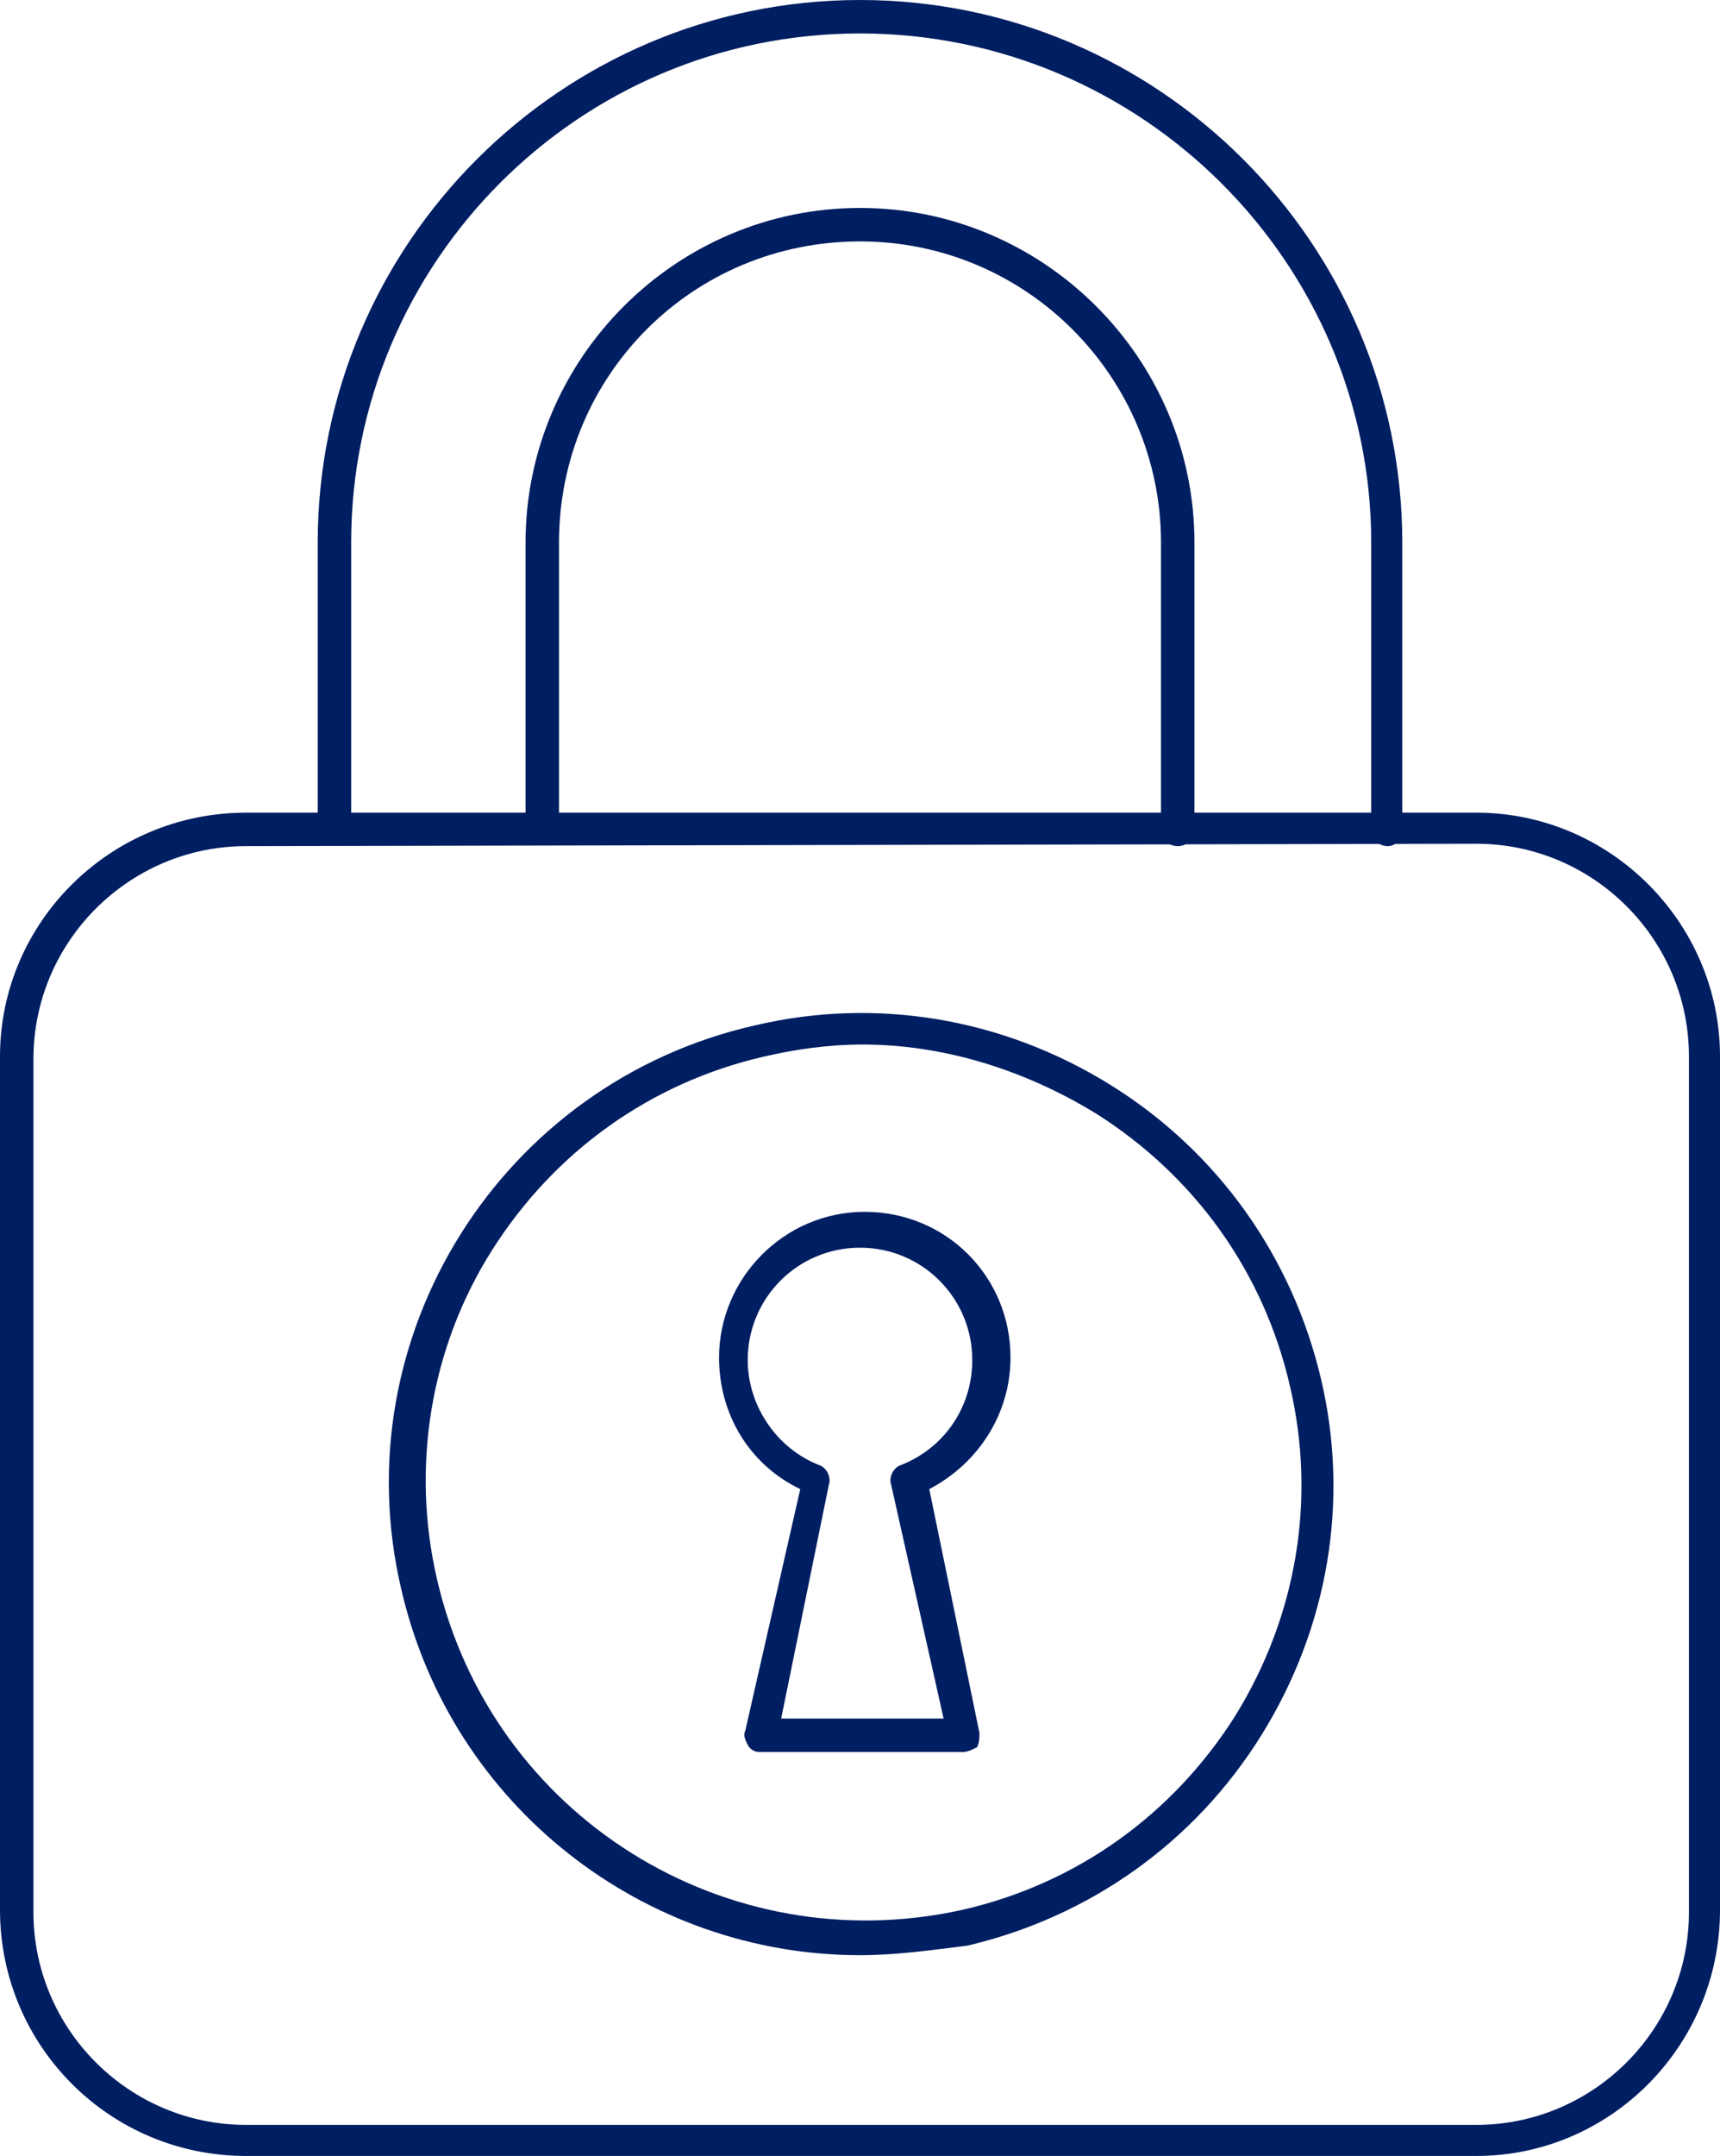
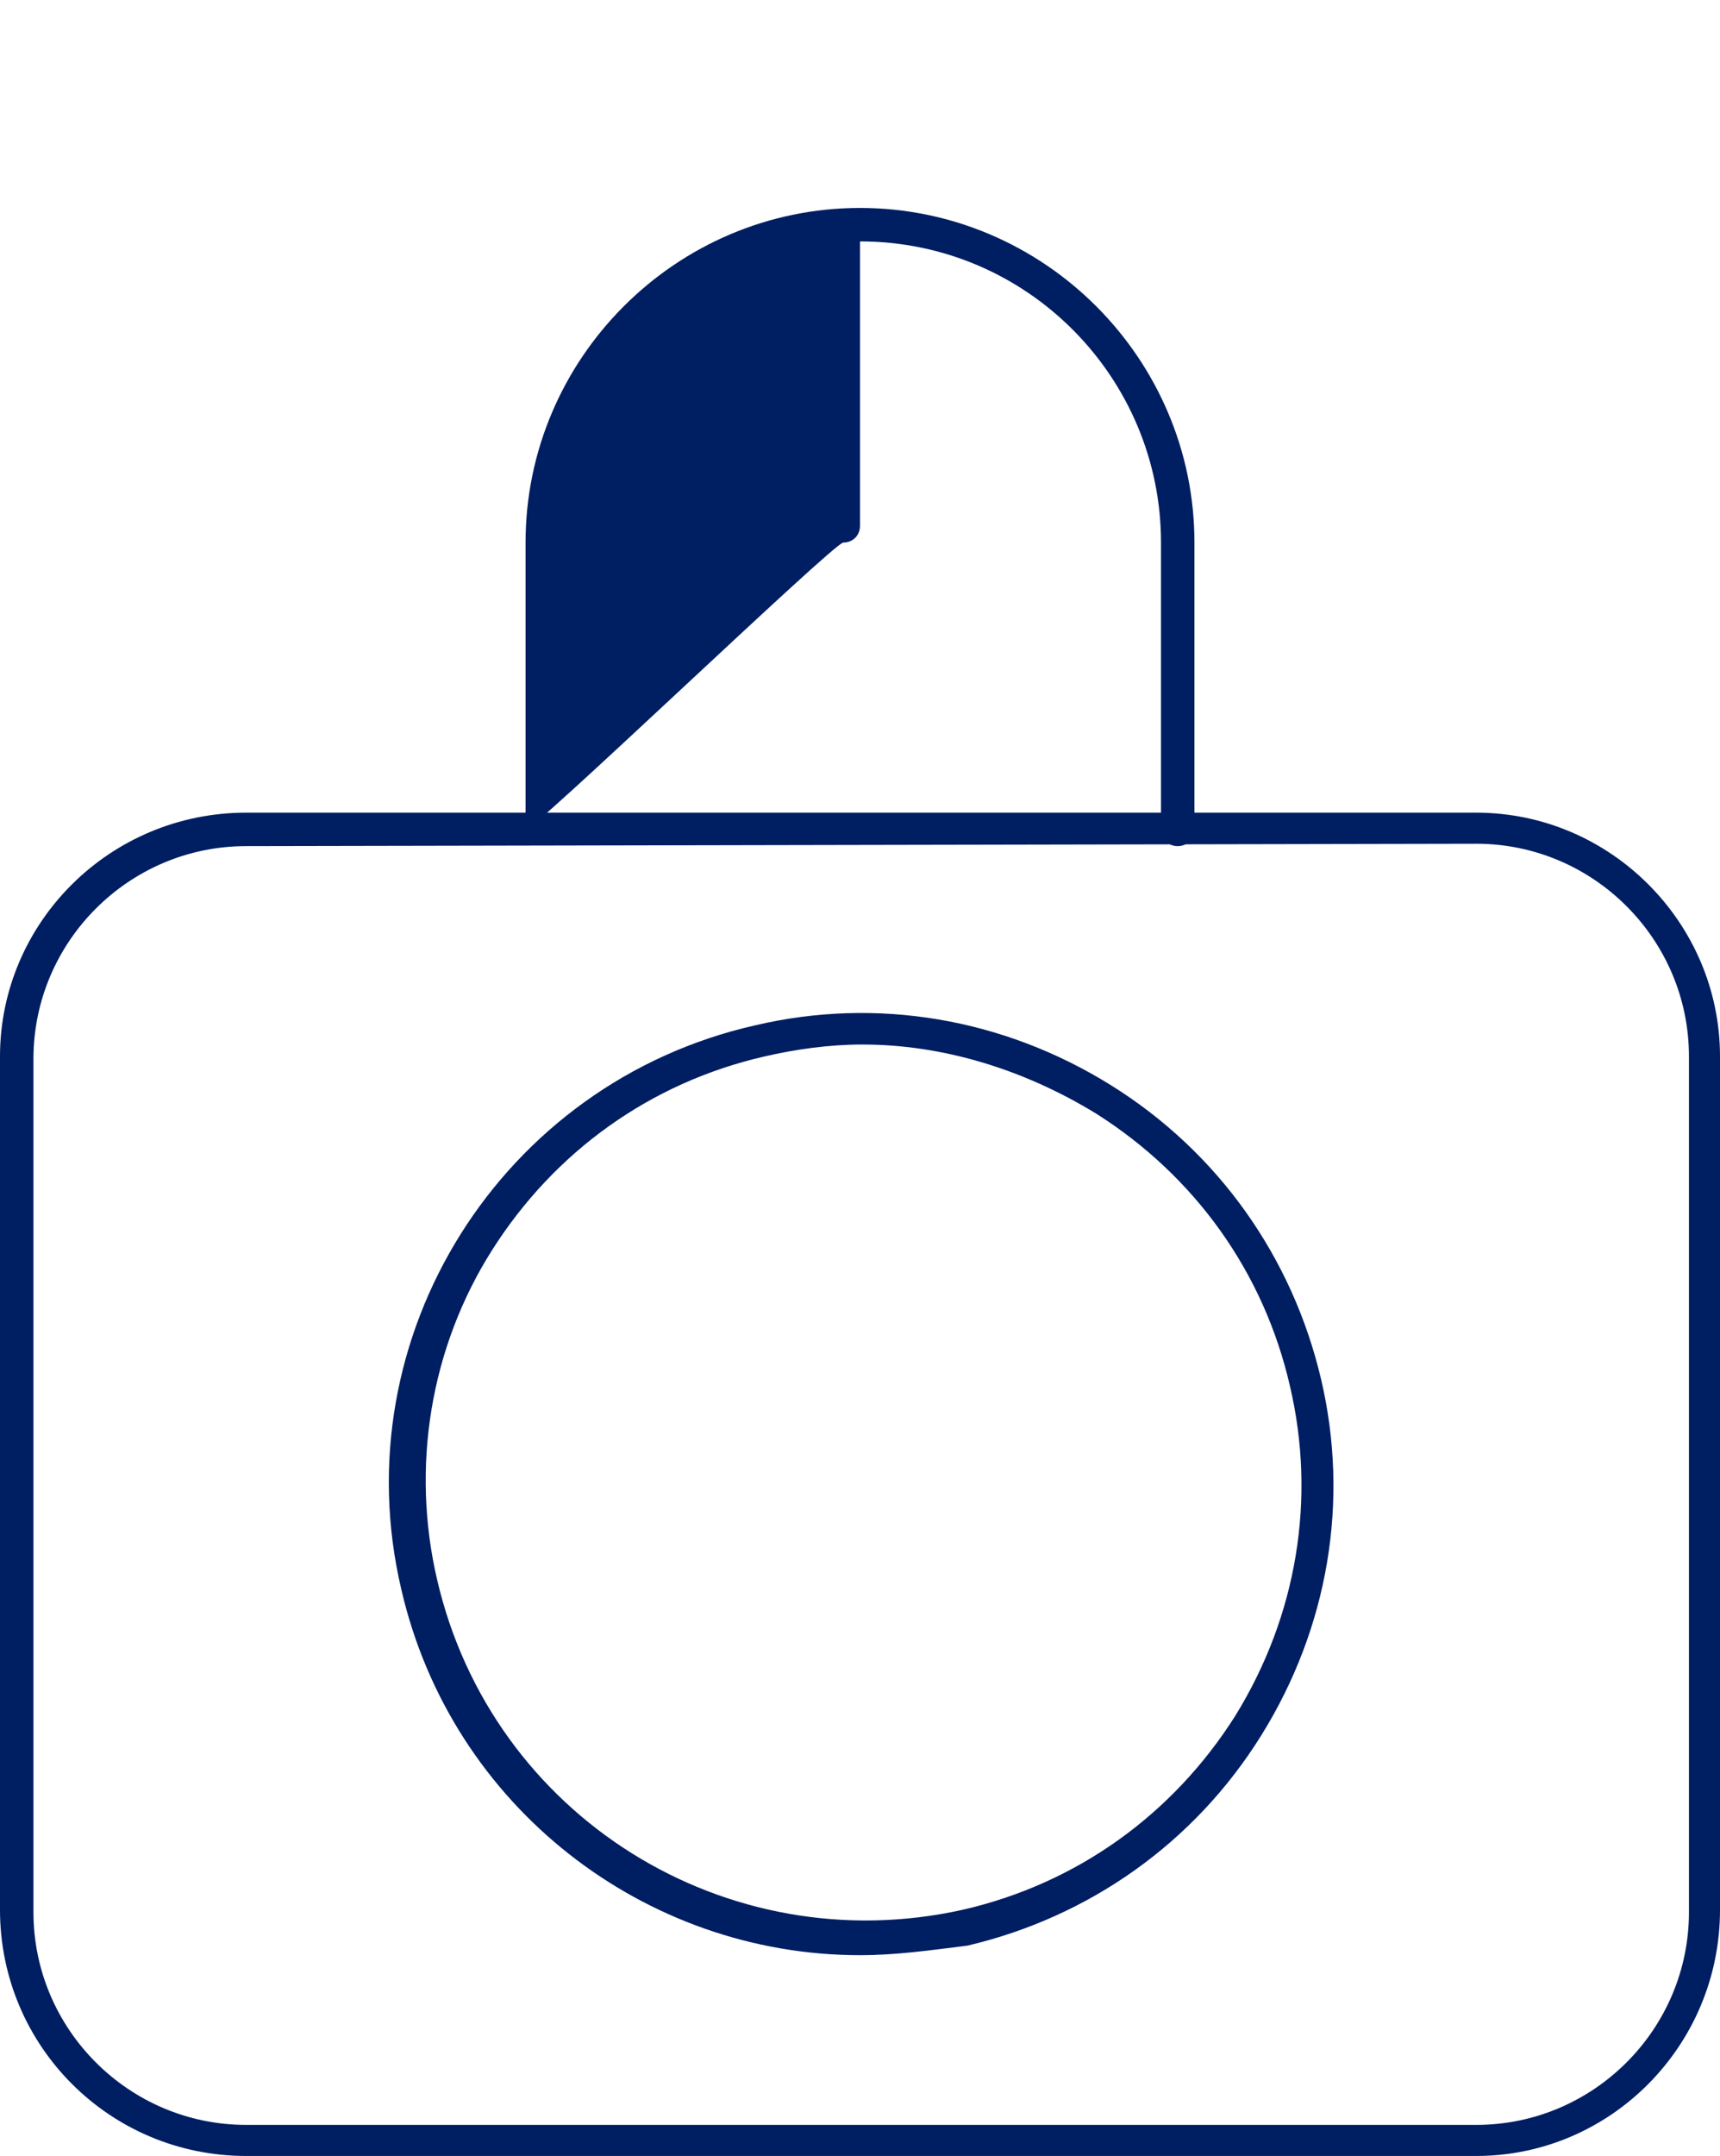
<svg xmlns="http://www.w3.org/2000/svg" version="1.1" id="Layer_1" x="0px" y="0px" viewBox="0 0 72 90.2" style="enable-background:new 0 0 72 90.2;" xml:space="preserve">
  <style type="text/css">
	.st0{fill:#001E62;}
</style>
  <path class="st0" d="M61.8,90.2H10.3C4.6,90.2,0,85.6,0,79.9V44.2C0,38.6,4.6,34,10.3,34h51.5C67.4,34,72,38.6,72,44.2v35.7  C72,85.6,67.4,90.2,61.8,90.2z M10.3,35.4c-4.9,0-8.9,4-8.9,8.9v35.7c0,4.9,4,8.9,8.9,8.9h51.5c4.9,0,8.9-4,8.9-8.9V44.2  c0-4.9-4-8.9-8.9-8.9L10.3,35.4L10.3,35.4z" />
  <g>
-     <path class="st0" d="M49.3,35.4c-0.4,0-0.7-0.3-0.7-0.7V22.7c0-6.9-5.6-12.6-12.6-12.6s-12.6,5.6-12.6,12.6v11.9   c0,0.4-0.3,0.7-0.7,0.7S22,35.1,22,34.7V22.7c0-7.7,6.3-14,14-14s14,6.3,14,14v11.9C50,35.1,49.7,35.4,49.3,35.4z" />
-     <path class="st0" d="M58.1,35.4c-0.4,0-0.7-0.3-0.7-0.7V22.7C57.4,11,47.8,1.4,36,1.4S14.7,11,14.7,22.7v11.9   c0,0.4-0.3,0.7-0.7,0.7s-0.7-0.3-0.7-0.7V22.7C13.3,10.2,23.5,0,36,0s22.7,10.2,22.7,22.7v11.9C58.8,35.1,58.4,35.4,58.1,35.4z" />
+     <path class="st0" d="M49.3,35.4c-0.4,0-0.7-0.3-0.7-0.7V22.7c0-6.9-5.6-12.6-12.6-12.6v11.9   c0,0.4-0.3,0.7-0.7,0.7S22,35.1,22,34.7V22.7c0-7.7,6.3-14,14-14s14,6.3,14,14v11.9C50,35.1,49.7,35.4,49.3,35.4z" />
  </g>
  <path class="st0" d="M36,81.8c-9,0-17.1-6.2-19.2-15.3C14.3,55.9,21,45.3,31.6,42.9c5.1-1.2,10.4-0.3,14.9,2.5  c4.5,2.8,7.6,7.2,8.8,12.3c1.2,5.1,0.3,10.4-2.5,14.9c-2.8,4.5-7.2,7.6-12.3,8.8C38.9,81.6,37.5,81.8,36,81.8z M36.1,43.7  c-1.4,0-2.8,0.2-4.1,0.5c-4.8,1.1-8.8,4-11.4,8.1s-3.4,9.1-2.3,13.8c2.3,9.9,12.1,16,22,13.8l0,0c4.8-1.1,8.8-4,11.4-8.1  c2.6-4.2,3.4-9.1,2.3-13.8c-1.1-4.8-4-8.8-8.1-11.4C42.8,44.7,39.4,43.7,36.1,43.7z" />
-   <path class="st0" d="M40.3,73.3h-8.5c-0.2,0-0.4-0.1-0.5-0.3c-0.1-0.2-0.2-0.4-0.1-0.6l2.3-10.1c-2.1-1-3.4-3.1-3.4-5.5  c0-3.3,2.7-6.1,6.1-6.1s6.1,2.7,6.1,6.1c0,2.3-1.3,4.4-3.4,5.5L41,72.5c0,0.2,0,0.4-0.1,0.6C40.7,73.2,40.5,73.3,40.3,73.3z   M32.7,71.9h6.8l-2.2-9.8c-0.1-0.3,0.1-0.7,0.4-0.8c1.8-0.7,3-2.4,3-4.4c0-2.6-2.1-4.7-4.7-4.7c-2.6,0-4.7,2.1-4.7,4.7  c0,1.9,1.2,3.7,3,4.4c0.3,0.1,0.5,0.5,0.4,0.8L32.7,71.9z" />
</svg>